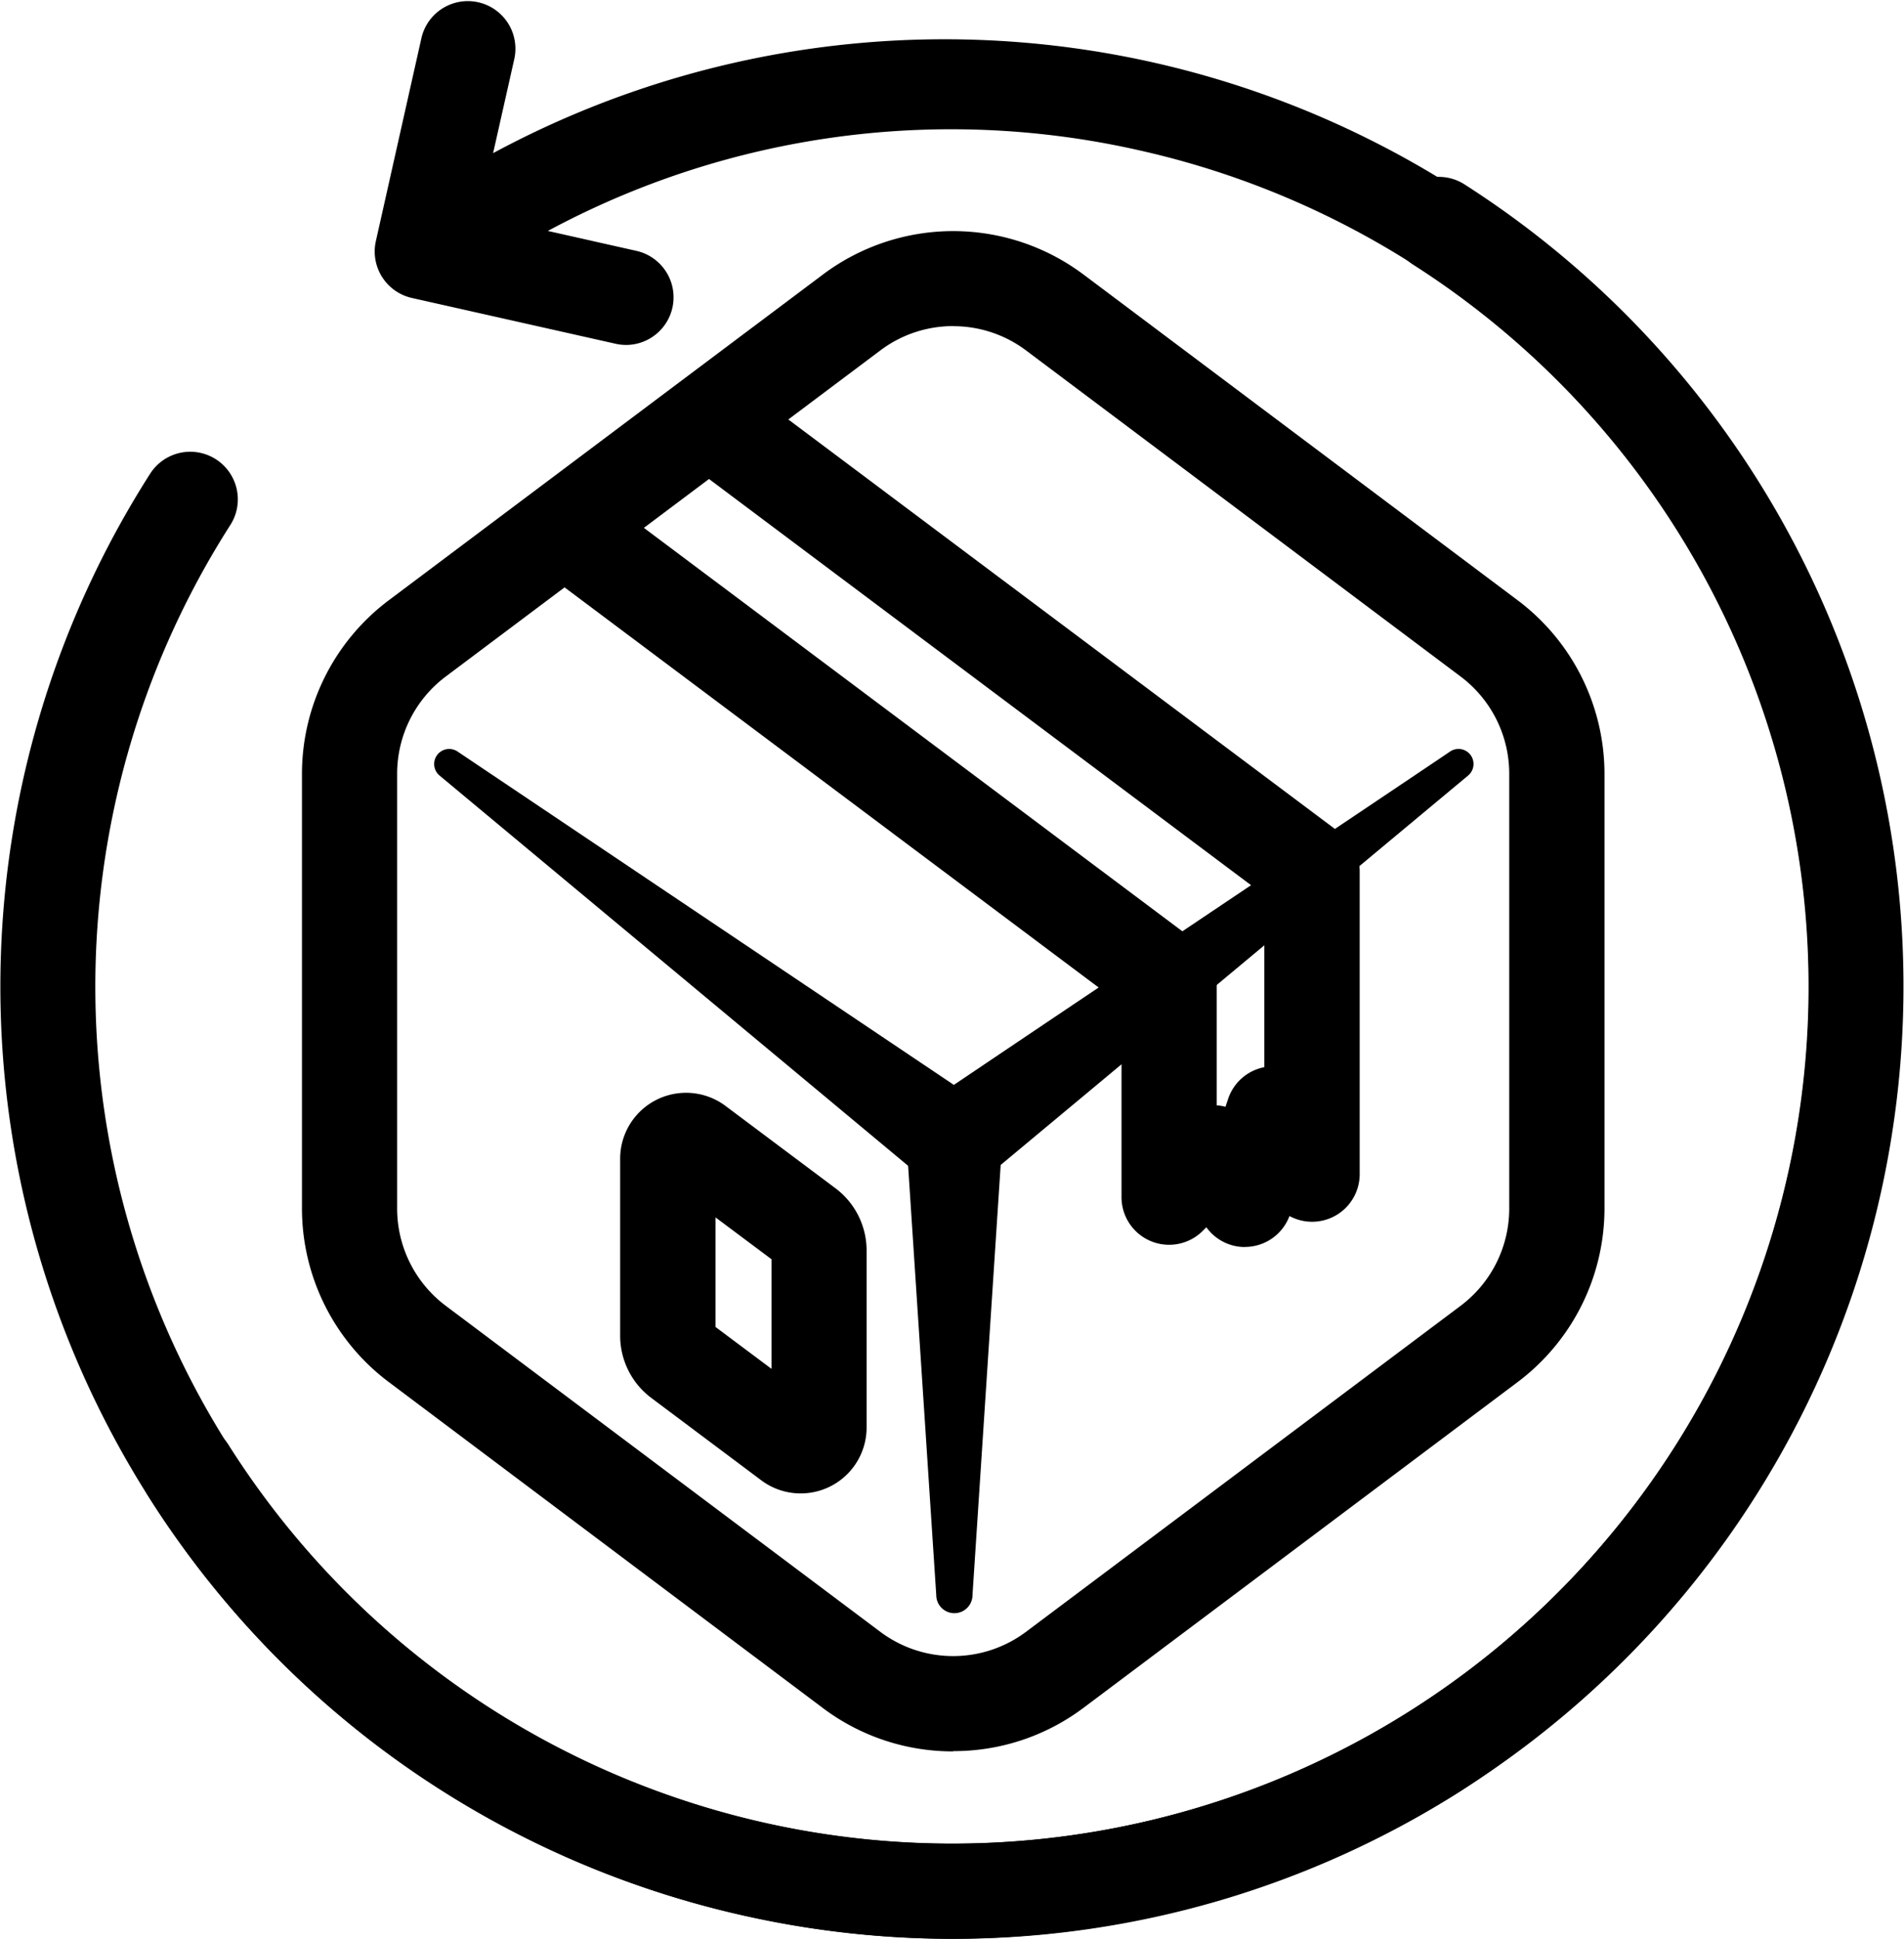
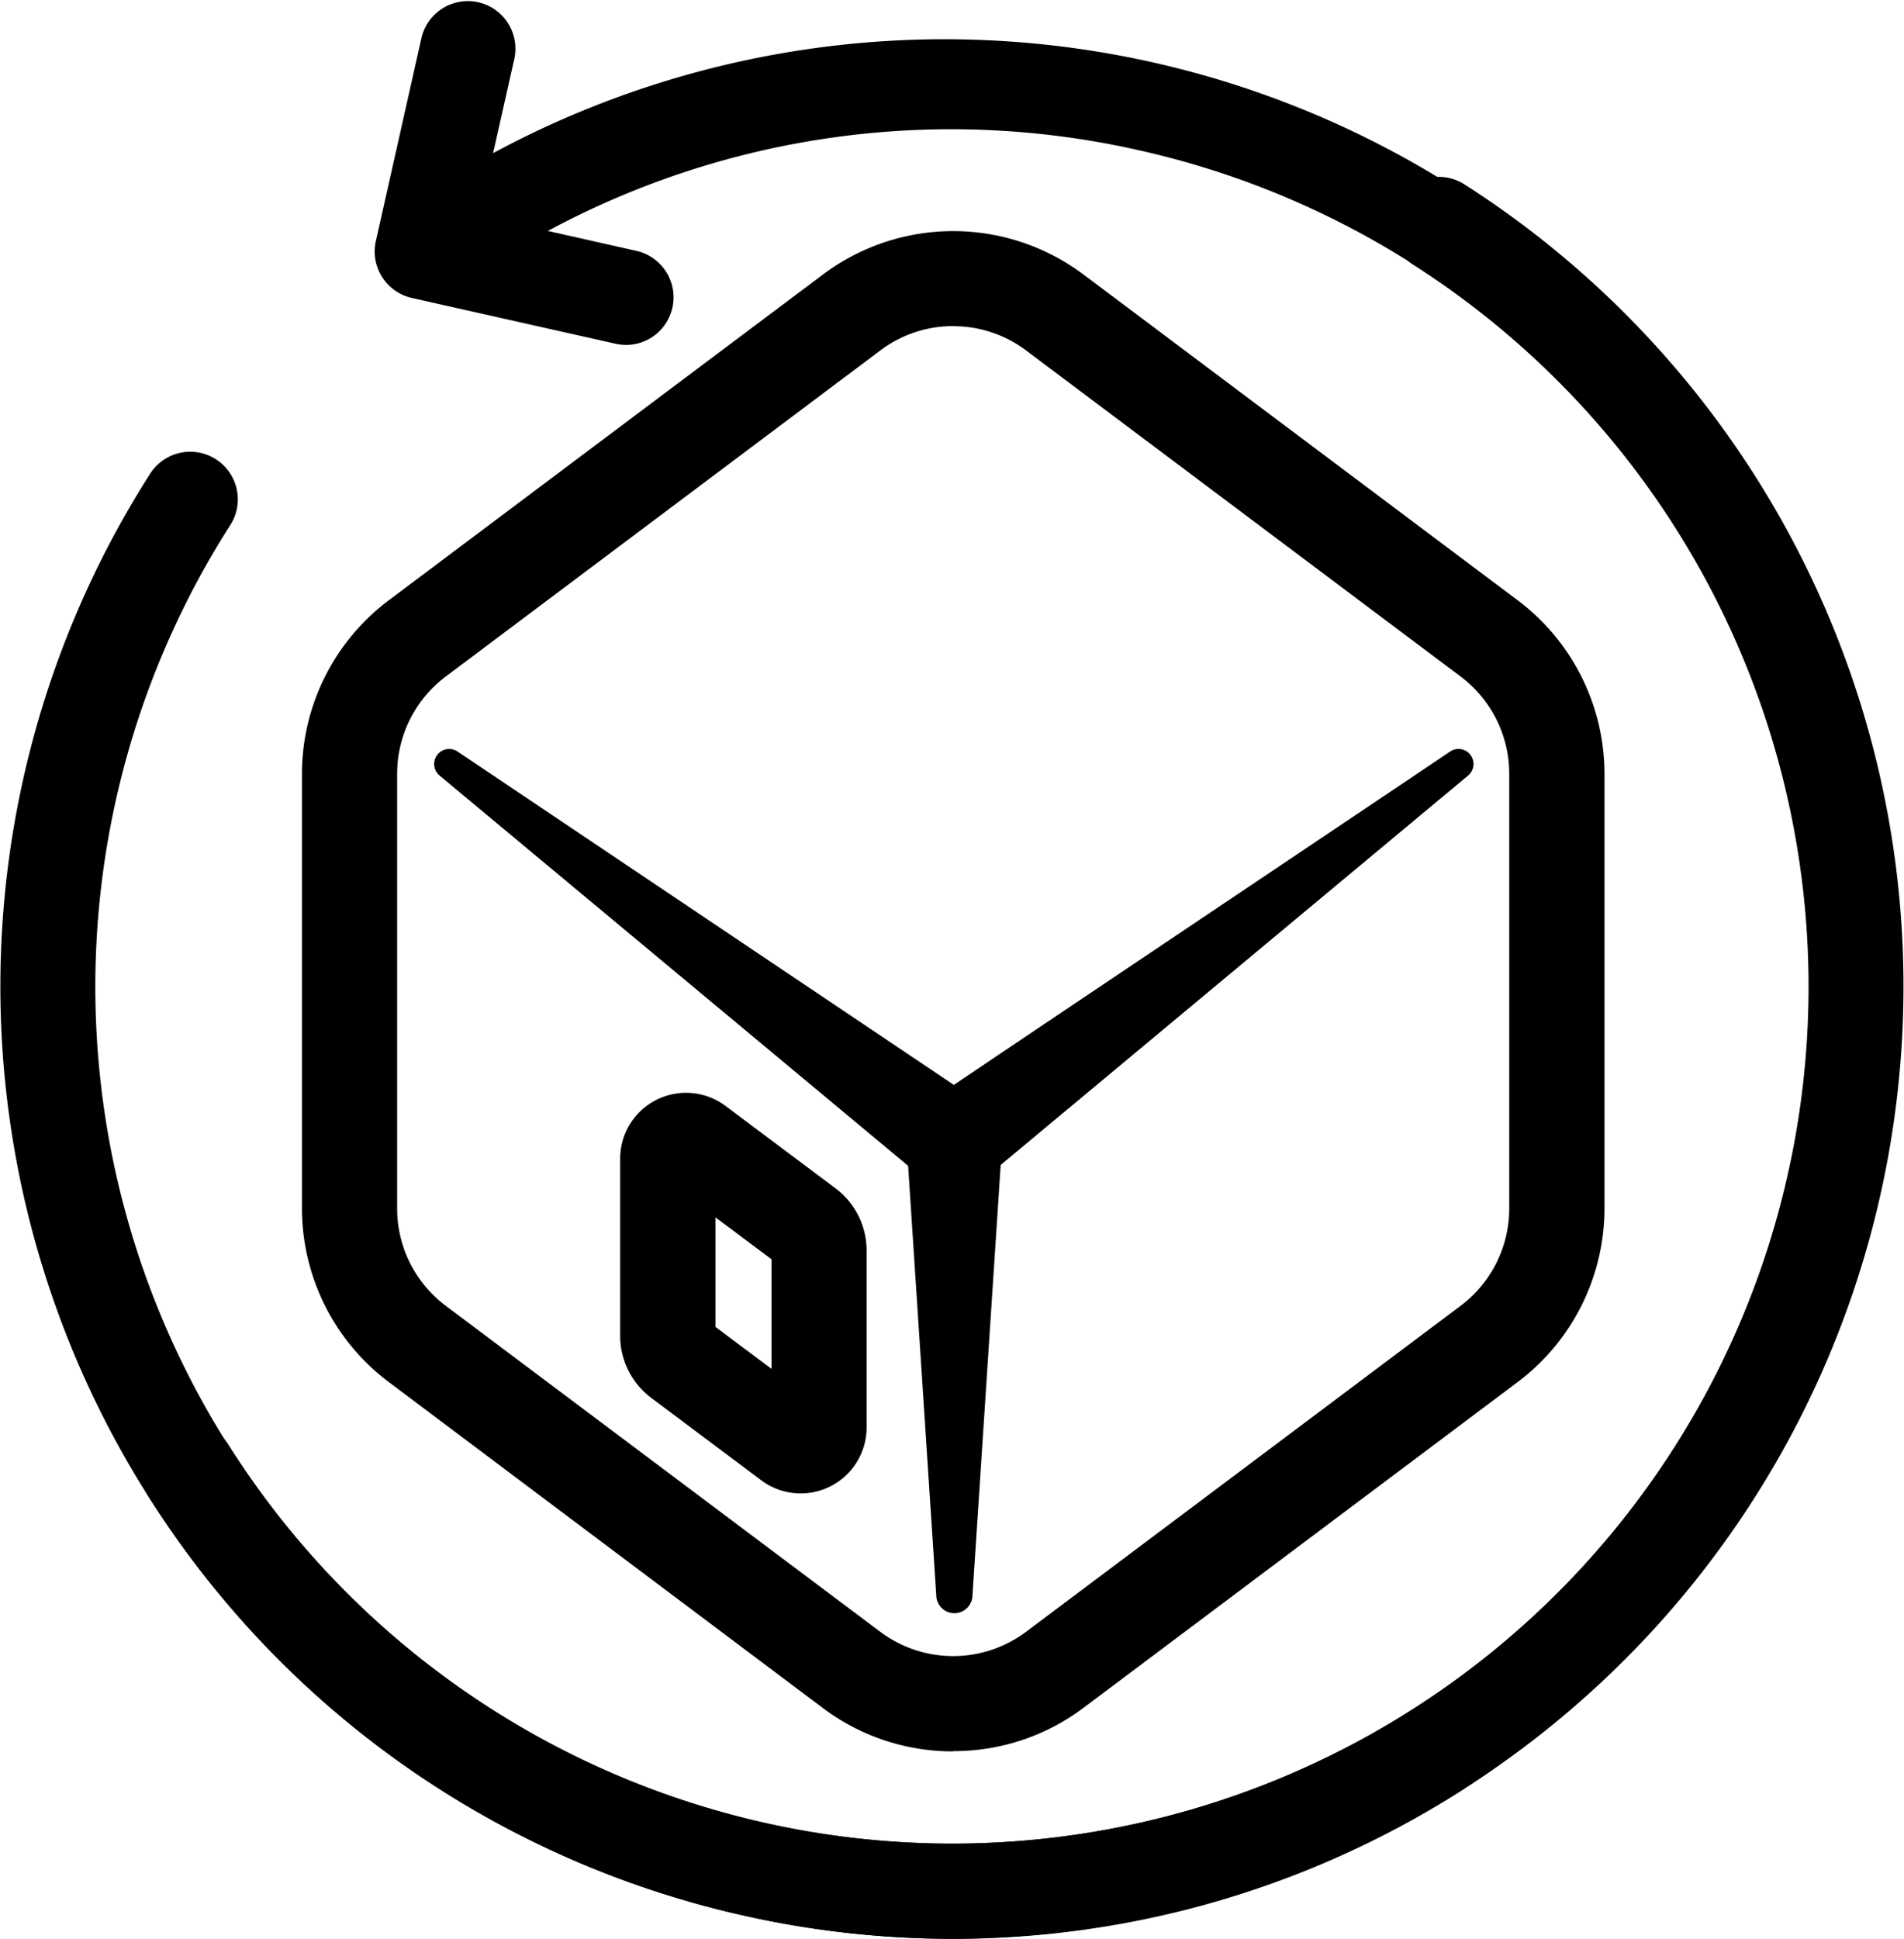
<svg xmlns="http://www.w3.org/2000/svg" id="Groupe_1277" data-name="Groupe 1277" width="57.79" height="58.825" viewBox="0 0 57.79 58.825">
  <defs>
    <clipPath id="clip-path">
      <rect id="Rectangle_458" data-name="Rectangle 458" width="57.79" height="58.825" fill="none" />
    </clipPath>
  </defs>
  <g id="Groupe_1277-2" data-name="Groupe 1277" clip-path="url(#clip-path)">
    <path id="Tracé_2520" data-name="Tracé 2520" d="M51.492,70.4a6.554,6.554,0,0,1-3.936-1.3L34.349,59.186a6.592,6.592,0,0,1-2.624-5.248V40.73a6.59,6.59,0,0,1,2.624-5.247l13.207-9.906a6.594,6.594,0,0,1,7.871,0l13.208,9.906a6.591,6.591,0,0,1,2.624,5.247V53.938a6.591,6.591,0,0,1-2.623,5.247h0L55.428,69.092a6.553,6.553,0,0,1-3.936,1.3m0-43.236a3.669,3.669,0,0,0-2.2.729L36.082,37.794a3.688,3.688,0,0,0-1.468,2.936V53.938a3.689,3.689,0,0,0,1.468,2.937L49.29,66.781a3.691,3.691,0,0,0,4.4,0L66.9,56.875a3.689,3.689,0,0,0,1.468-2.937V40.73A3.688,3.688,0,0,0,66.9,37.794L53.694,27.888a3.668,3.668,0,0,0-2.2-.729M67.769,58.031h0Z" transform="translate(-22.56 -17.262)" />
    <path id="Tracé_2521" data-name="Tracé 2521" d="M60.548,91.754,45.783,79.461a.456.456,0,0,1,.546-.729l15.95,10.71a1.446,1.446,0,1,1-1.732,2.312" transform="translate(-32.441 -55.93)" />
    <path id="Tracé_2522" data-name="Tracé 2522" d="M98.182,116.241l-.9,13.728a.55.55,0,0,1-1.1,0l-.9-13.728a1.447,1.447,0,1,1,2.889,0" transform="translate(-67.765 -81.574)" />
    <path id="Tracé_2523" data-name="Tracé 2523" d="M112.073,79.463,97.312,91.756a1.446,1.446,0,1,1-1.851-2.223c.122-.111,15.932-10.7,16.067-10.8a.456.456,0,0,1,.546.729" transform="translate(-67.514 -55.932)" />
    <path id="Tracé_2524" data-name="Tracé 2524" d="M70.653,126.931a1.991,1.991,0,0,1-1.2-.4l-3.339-2.5a2.36,2.36,0,0,1-.941-1.88v-5.375a2,2,0,0,1,3.2-1.6l3.339,2.5a2.36,2.36,0,0,1,.941,1.88v5.375a2,2,0,0,1-2,2m-2.586-5.05,1.7,1.271v-3.325l-1.7-1.271Z" transform="translate(-46.35 -81.62)" />
-     <path id="Tracé_2525" data-name="Tracé 2525" d="M77.721,66.512a1.445,1.445,0,0,1-1.169-.6l-.1.1A1.445,1.445,0,0,1,73.977,65V59.157L56.74,46.248a1.444,1.444,0,0,1,1.732-2.312L76.287,57.279a1.444,1.444,0,0,1,.579,1.156v3.779l.026,0a1.435,1.435,0,0,1,.241.043l.079-.238a1.445,1.445,0,0,1,1.1-.964V55.835L61.079,42.926a1.444,1.444,0,1,1,1.732-2.312L80.627,53.956a1.445,1.445,0,0,1,.579,1.156V64.3a1.444,1.444,0,0,1-2.131,1.271,1.446,1.446,0,0,1-1.353.938" transform="translate(-39.937 -28.676)" />
    <path id="Tracé_2526" data-name="Tracé 2526" d="M39.456,61.371a29.119,29.119,0,0,1-6.384-.712A28.7,28.7,0,0,1,15,47.929a1.444,1.444,0,1,1,2.441-1.545A26,26,0,1,0,45.1,7.111a25.825,25.825,0,0,0-19.6,3.4,1.444,1.444,0,1,1-1.545-2.441A28.885,28.885,0,0,1,54.854,56.879a28.692,28.692,0,0,1-15.4,4.492" transform="translate(-10.505 -2.546)" />
    <path id="Tracé_2527" data-name="Tracé 2527" d="M28.838,72.029A28.894,28.894,0,0,1,4.557,27.578a1.444,1.444,0,0,1,2.434,1.556,26,26,0,1,0,35.9-7.9A1.444,1.444,0,0,1,44.451,18.8,28.885,28.885,0,0,1,35.1,71.344a29.135,29.135,0,0,1-6.266.685" transform="translate(0 -13.205)" />
    <path id="Tracé_2528" data-name="Tracé 2528" d="M47,10.466a1.468,1.468,0,0,1-.318-.035l-6.187-1.39A1.445,1.445,0,0,1,39.4,7.316l1.389-6.187a1.445,1.445,0,0,1,2.819.633L42.533,6.539l4.778,1.073A1.445,1.445,0,0,1,47,10.466" transform="translate(-27.992 0)" />
  </g>
</svg>